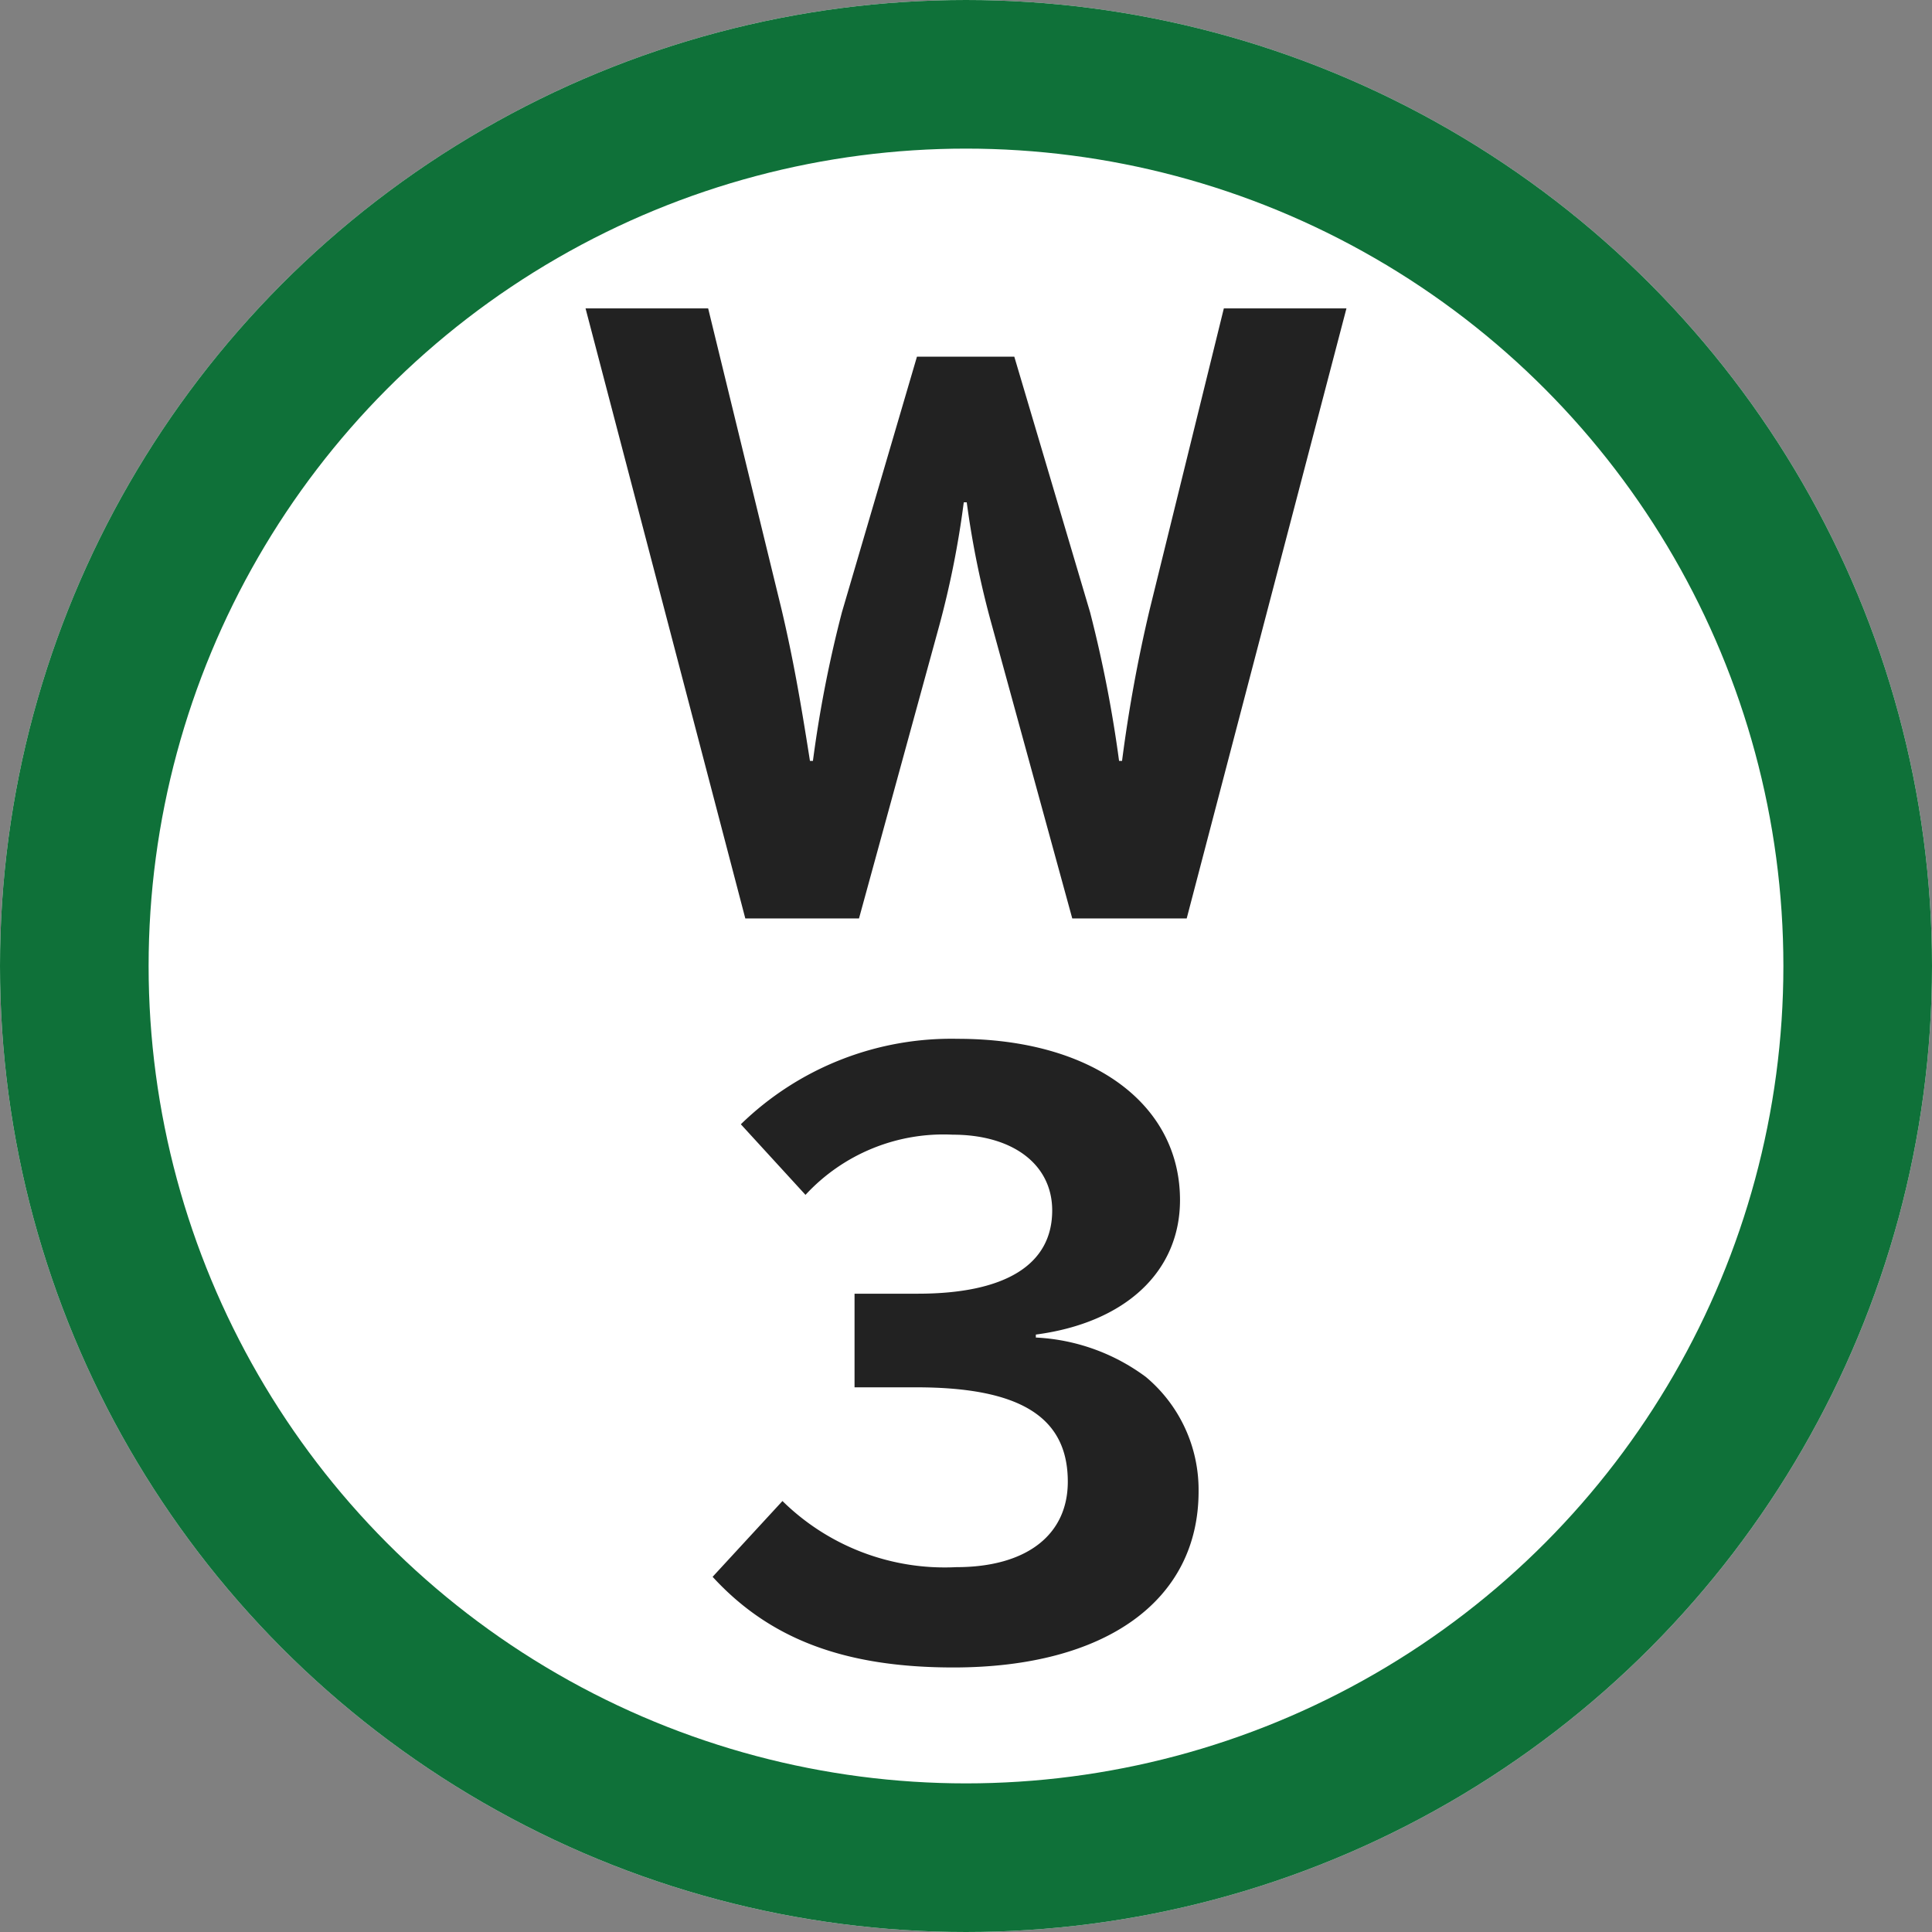
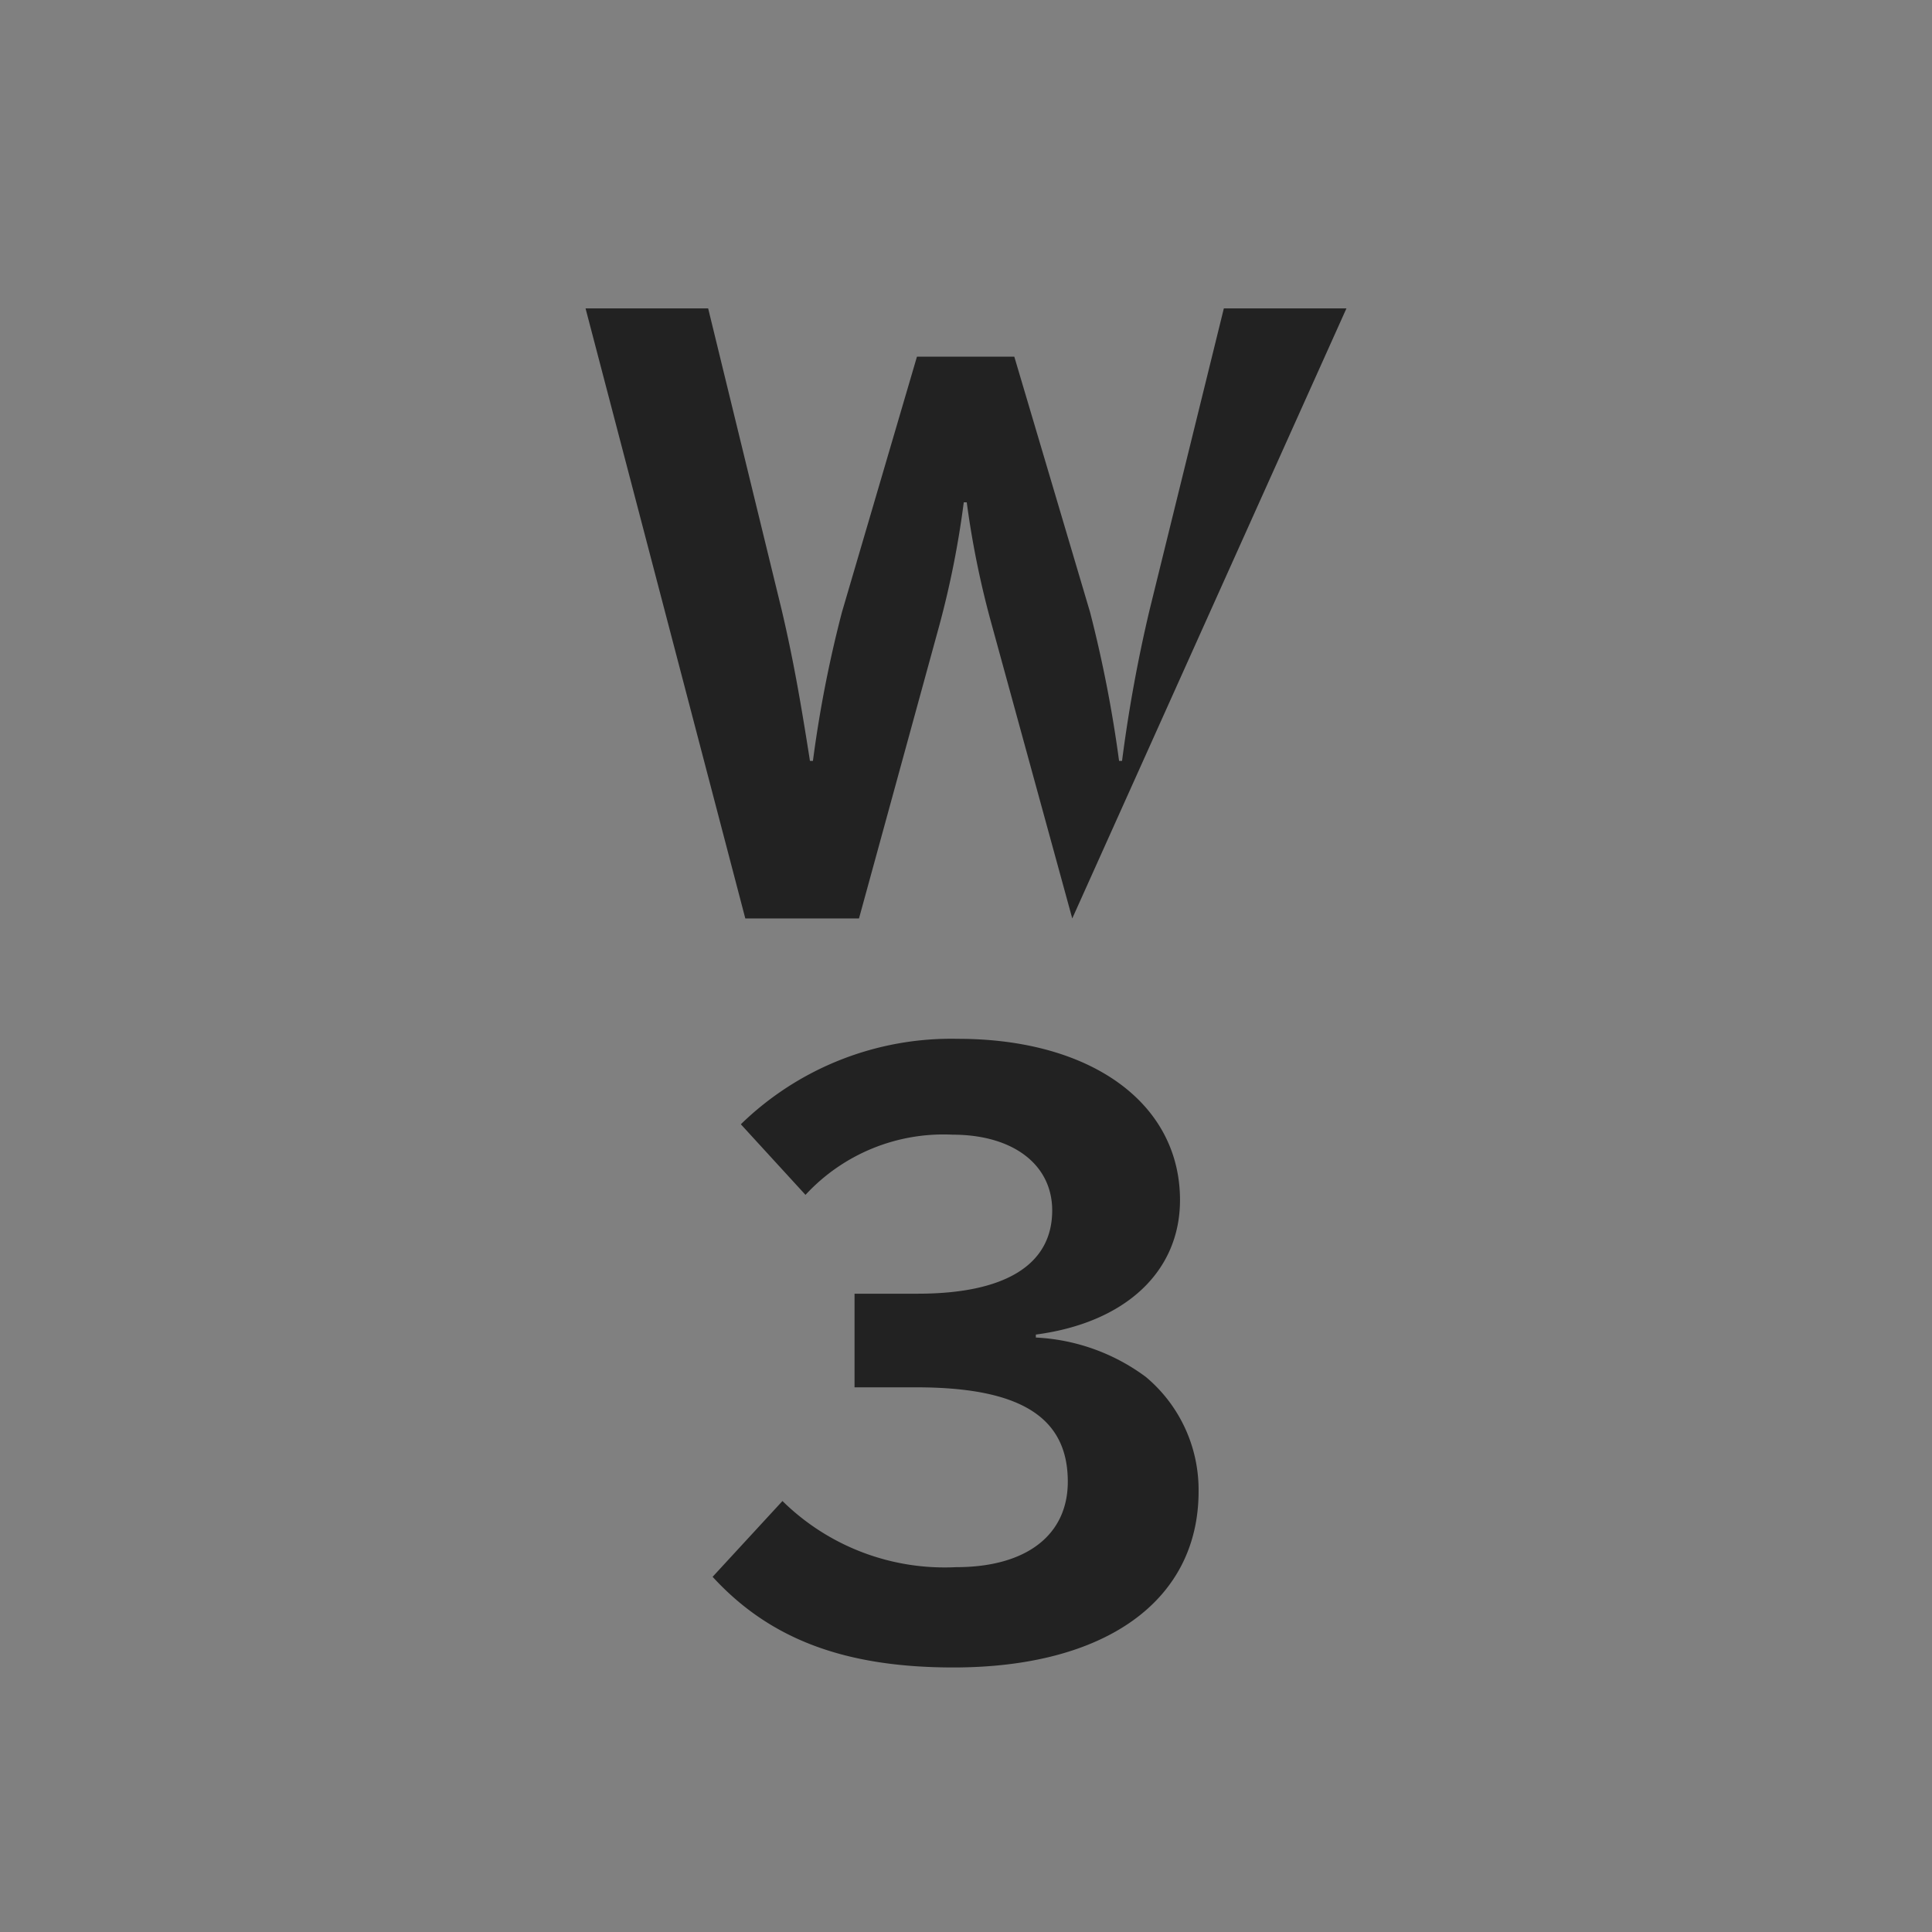
<svg xmlns="http://www.w3.org/2000/svg" width="52" height="52" viewBox="0 0 52 52">
  <rect x="0" y="0" width="52" height="52" fill="#808080" stroke="none" />
  <g id="マップw-3" transform="translate(-320 -2790)">
    <g id="楕円形_3615" data-name="楕円形 3615" transform="translate(320 2790)" fill="#fff" stroke="#0f7139" stroke-width="4">
-       <circle cx="26" cy="26" r="26" stroke="none" />
-       <circle cx="26" cy="26" r="24" fill="none" />
-     </g>
-     <path id="パス_68962" data-name="パス 68962" d="M10.24-15.7H6.94l-2,8.12A39.531,39.531,0,0,0,4.2-3.52H4.12a34.3,34.3,0,0,0-.78-4L1.3-14.4H-1.32L-3.34-7.52a32.745,32.745,0,0,0-.78,4H-4.2c-.26-1.66-.46-2.78-.76-4.06L-6.94-15.7h-3.3L-5.94.72h3.06L-.72-7.16a24.869,24.869,0,0,0,.66-3.32H.02A24.5,24.5,0,0,0,.7-7.16L2.86.72H5.94ZM-3,10.82v2.52h1.66c2.8,0,4.08.8,4.08,2.54,0,1.44-1.12,2.3-3,2.3A6.225,6.225,0,0,1-4.94,16.4l-1.88,2.04c1.54,1.68,3.56,2.44,6.48,2.44,4.1,0,6.6-1.8,6.6-4.74a3.96,3.96,0,0,0-1.42-3.08A5.4,5.4,0,0,0,1.88,12v-.08c2.42-.32,3.88-1.7,3.88-3.62,0-2.6-2.38-4.34-5.98-4.34a8.119,8.119,0,0,0-5.84,2.3l1.74,1.9A5.056,5.056,0,0,1-.36,6.54c1.62,0,2.68.8,2.68,2.04,0,1.46-1.26,2.24-3.62,2.24Z" transform="translate(346 2814)" fill="#222" />
+       </g>
+     <path id="パス_68962" data-name="パス 68962" d="M10.24-15.7H6.94l-2,8.12A39.531,39.531,0,0,0,4.2-3.52H4.12a34.3,34.3,0,0,0-.78-4L1.3-14.4H-1.32L-3.34-7.52a32.745,32.745,0,0,0-.78,4H-4.2c-.26-1.66-.46-2.78-.76-4.06L-6.94-15.7h-3.3L-5.94.72h3.06L-.72-7.16a24.869,24.869,0,0,0,.66-3.32H.02A24.5,24.5,0,0,0,.7-7.16L2.86.72ZM-3,10.82v2.52h1.66c2.8,0,4.08.8,4.08,2.54,0,1.44-1.12,2.3-3,2.3A6.225,6.225,0,0,1-4.94,16.4l-1.88,2.04c1.54,1.68,3.56,2.44,6.48,2.44,4.1,0,6.6-1.8,6.6-4.74a3.96,3.96,0,0,0-1.42-3.08A5.4,5.4,0,0,0,1.88,12v-.08c2.42-.32,3.88-1.7,3.88-3.62,0-2.6-2.38-4.34-5.98-4.34a8.119,8.119,0,0,0-5.84,2.3l1.74,1.9A5.056,5.056,0,0,1-.36,6.54c1.62,0,2.68.8,2.68,2.04,0,1.46-1.26,2.24-3.62,2.24Z" transform="translate(346 2814)" fill="#222" />
  </g>
</svg>